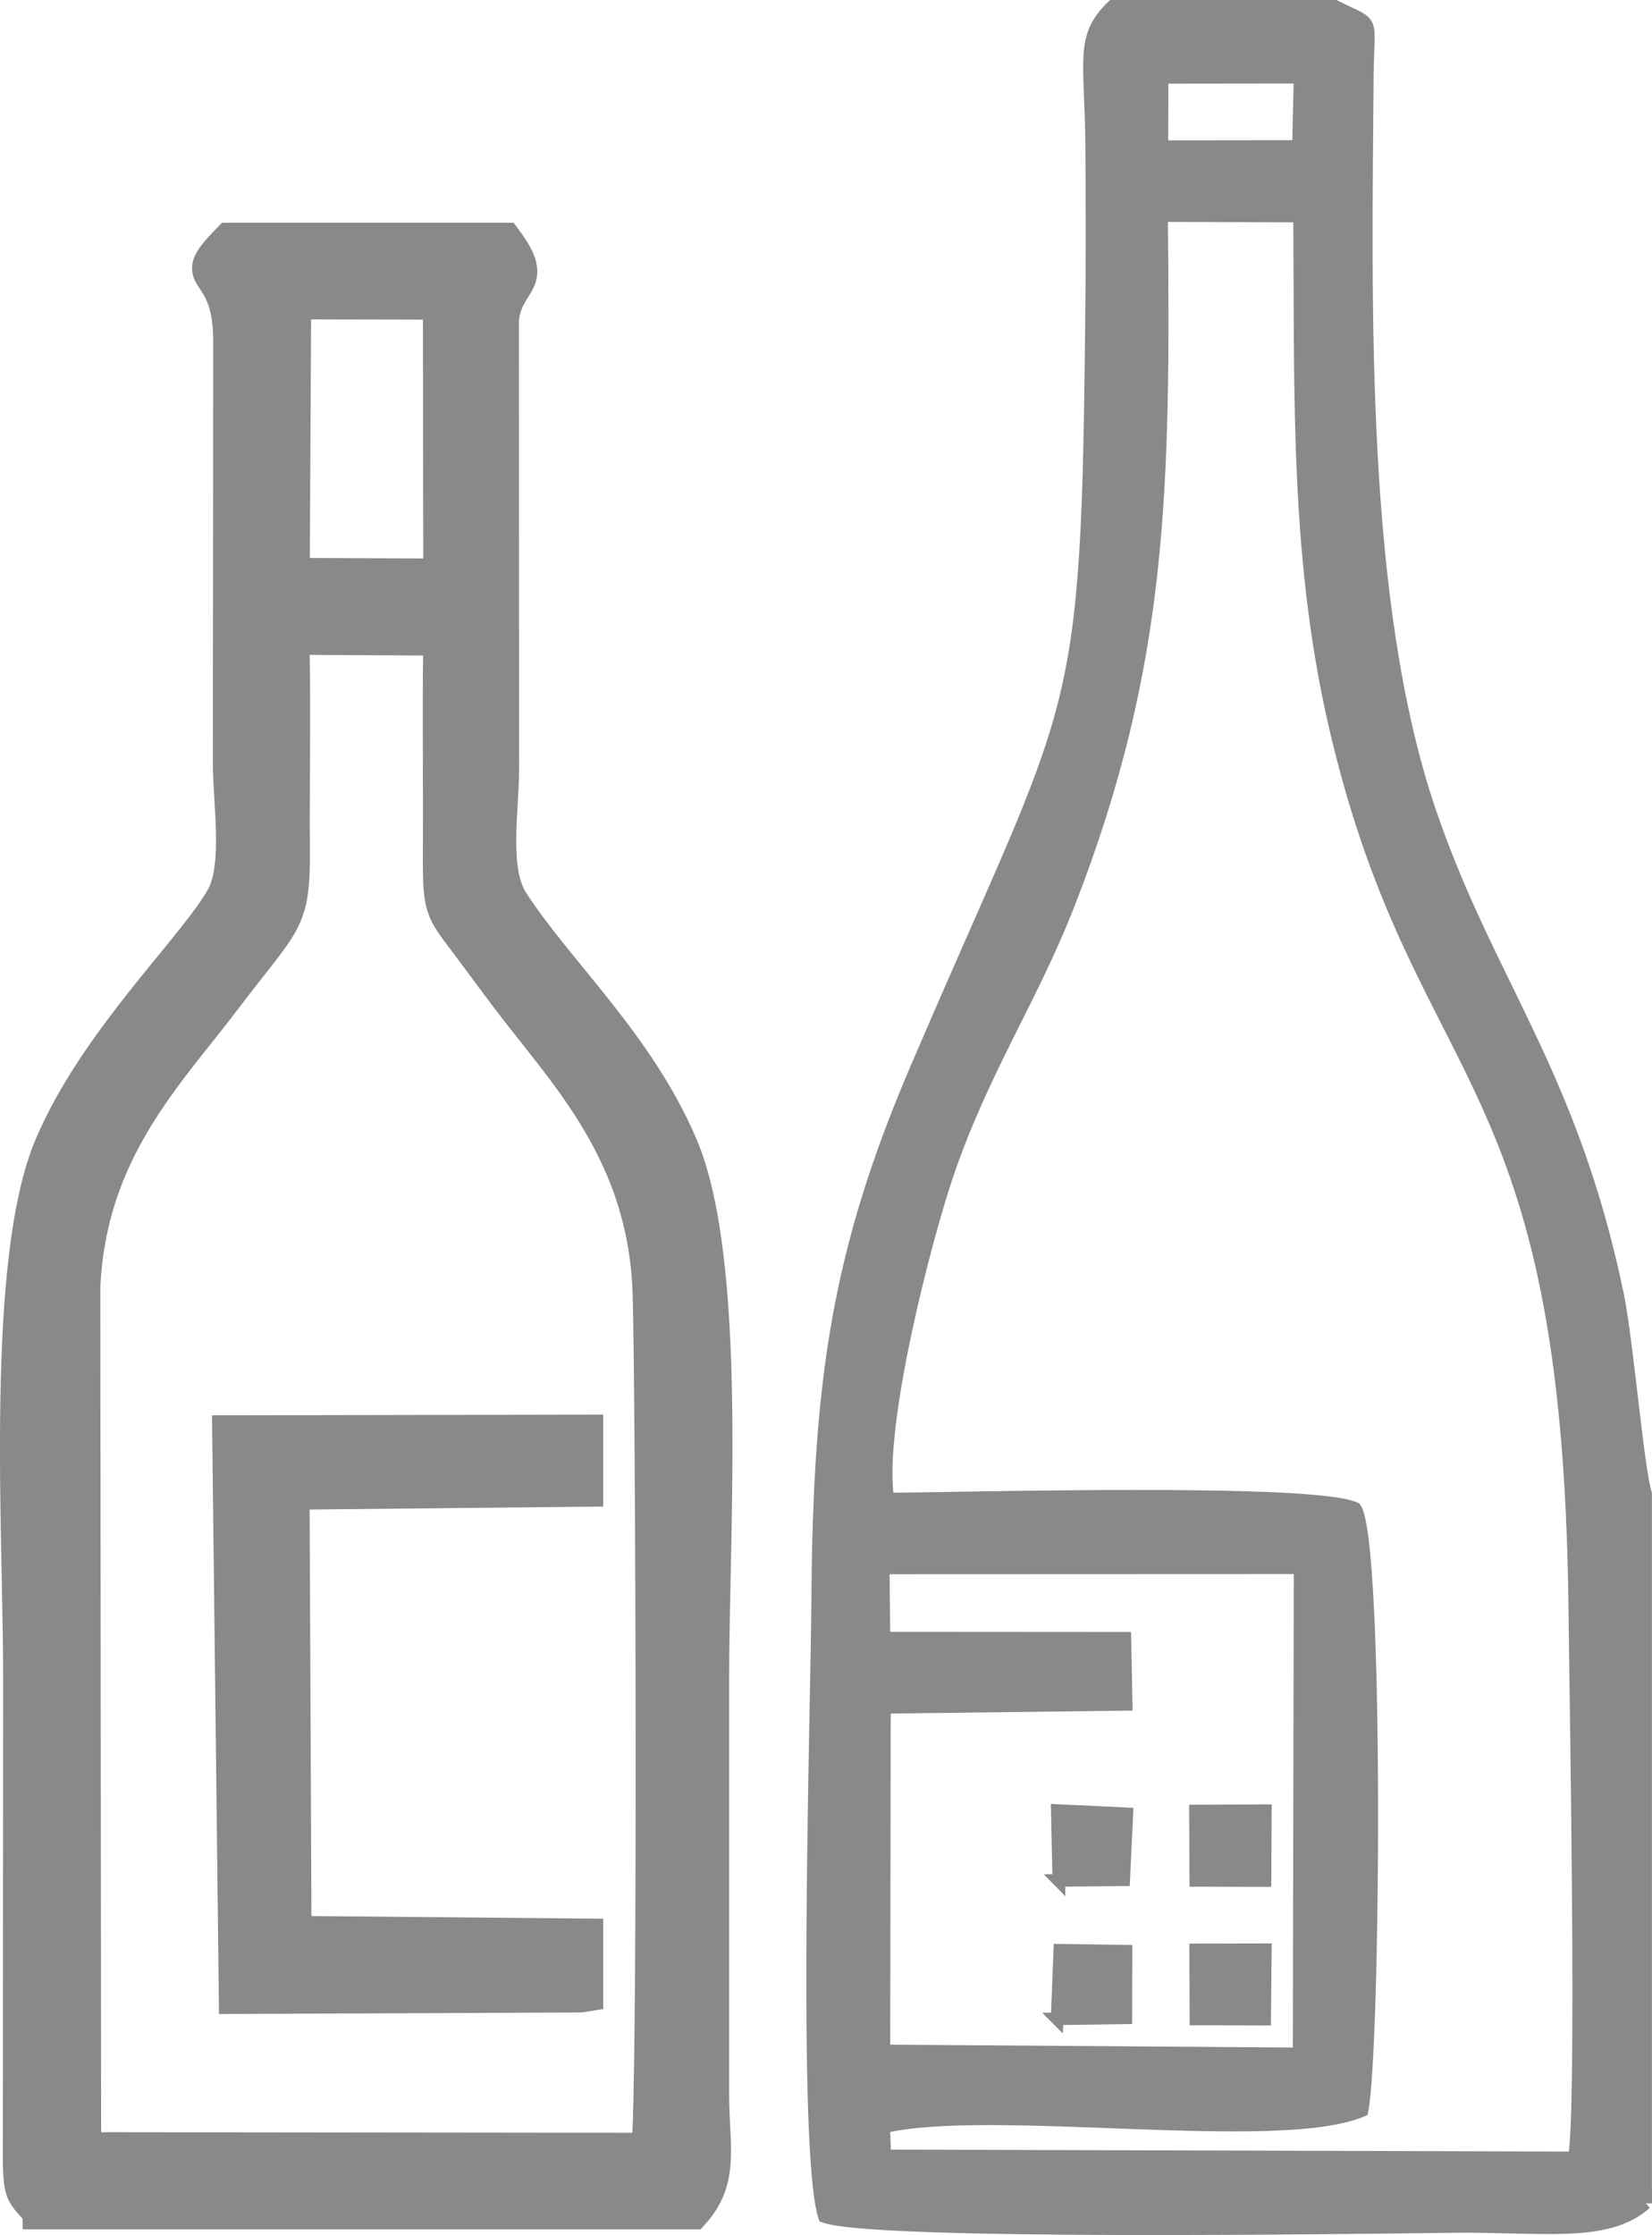
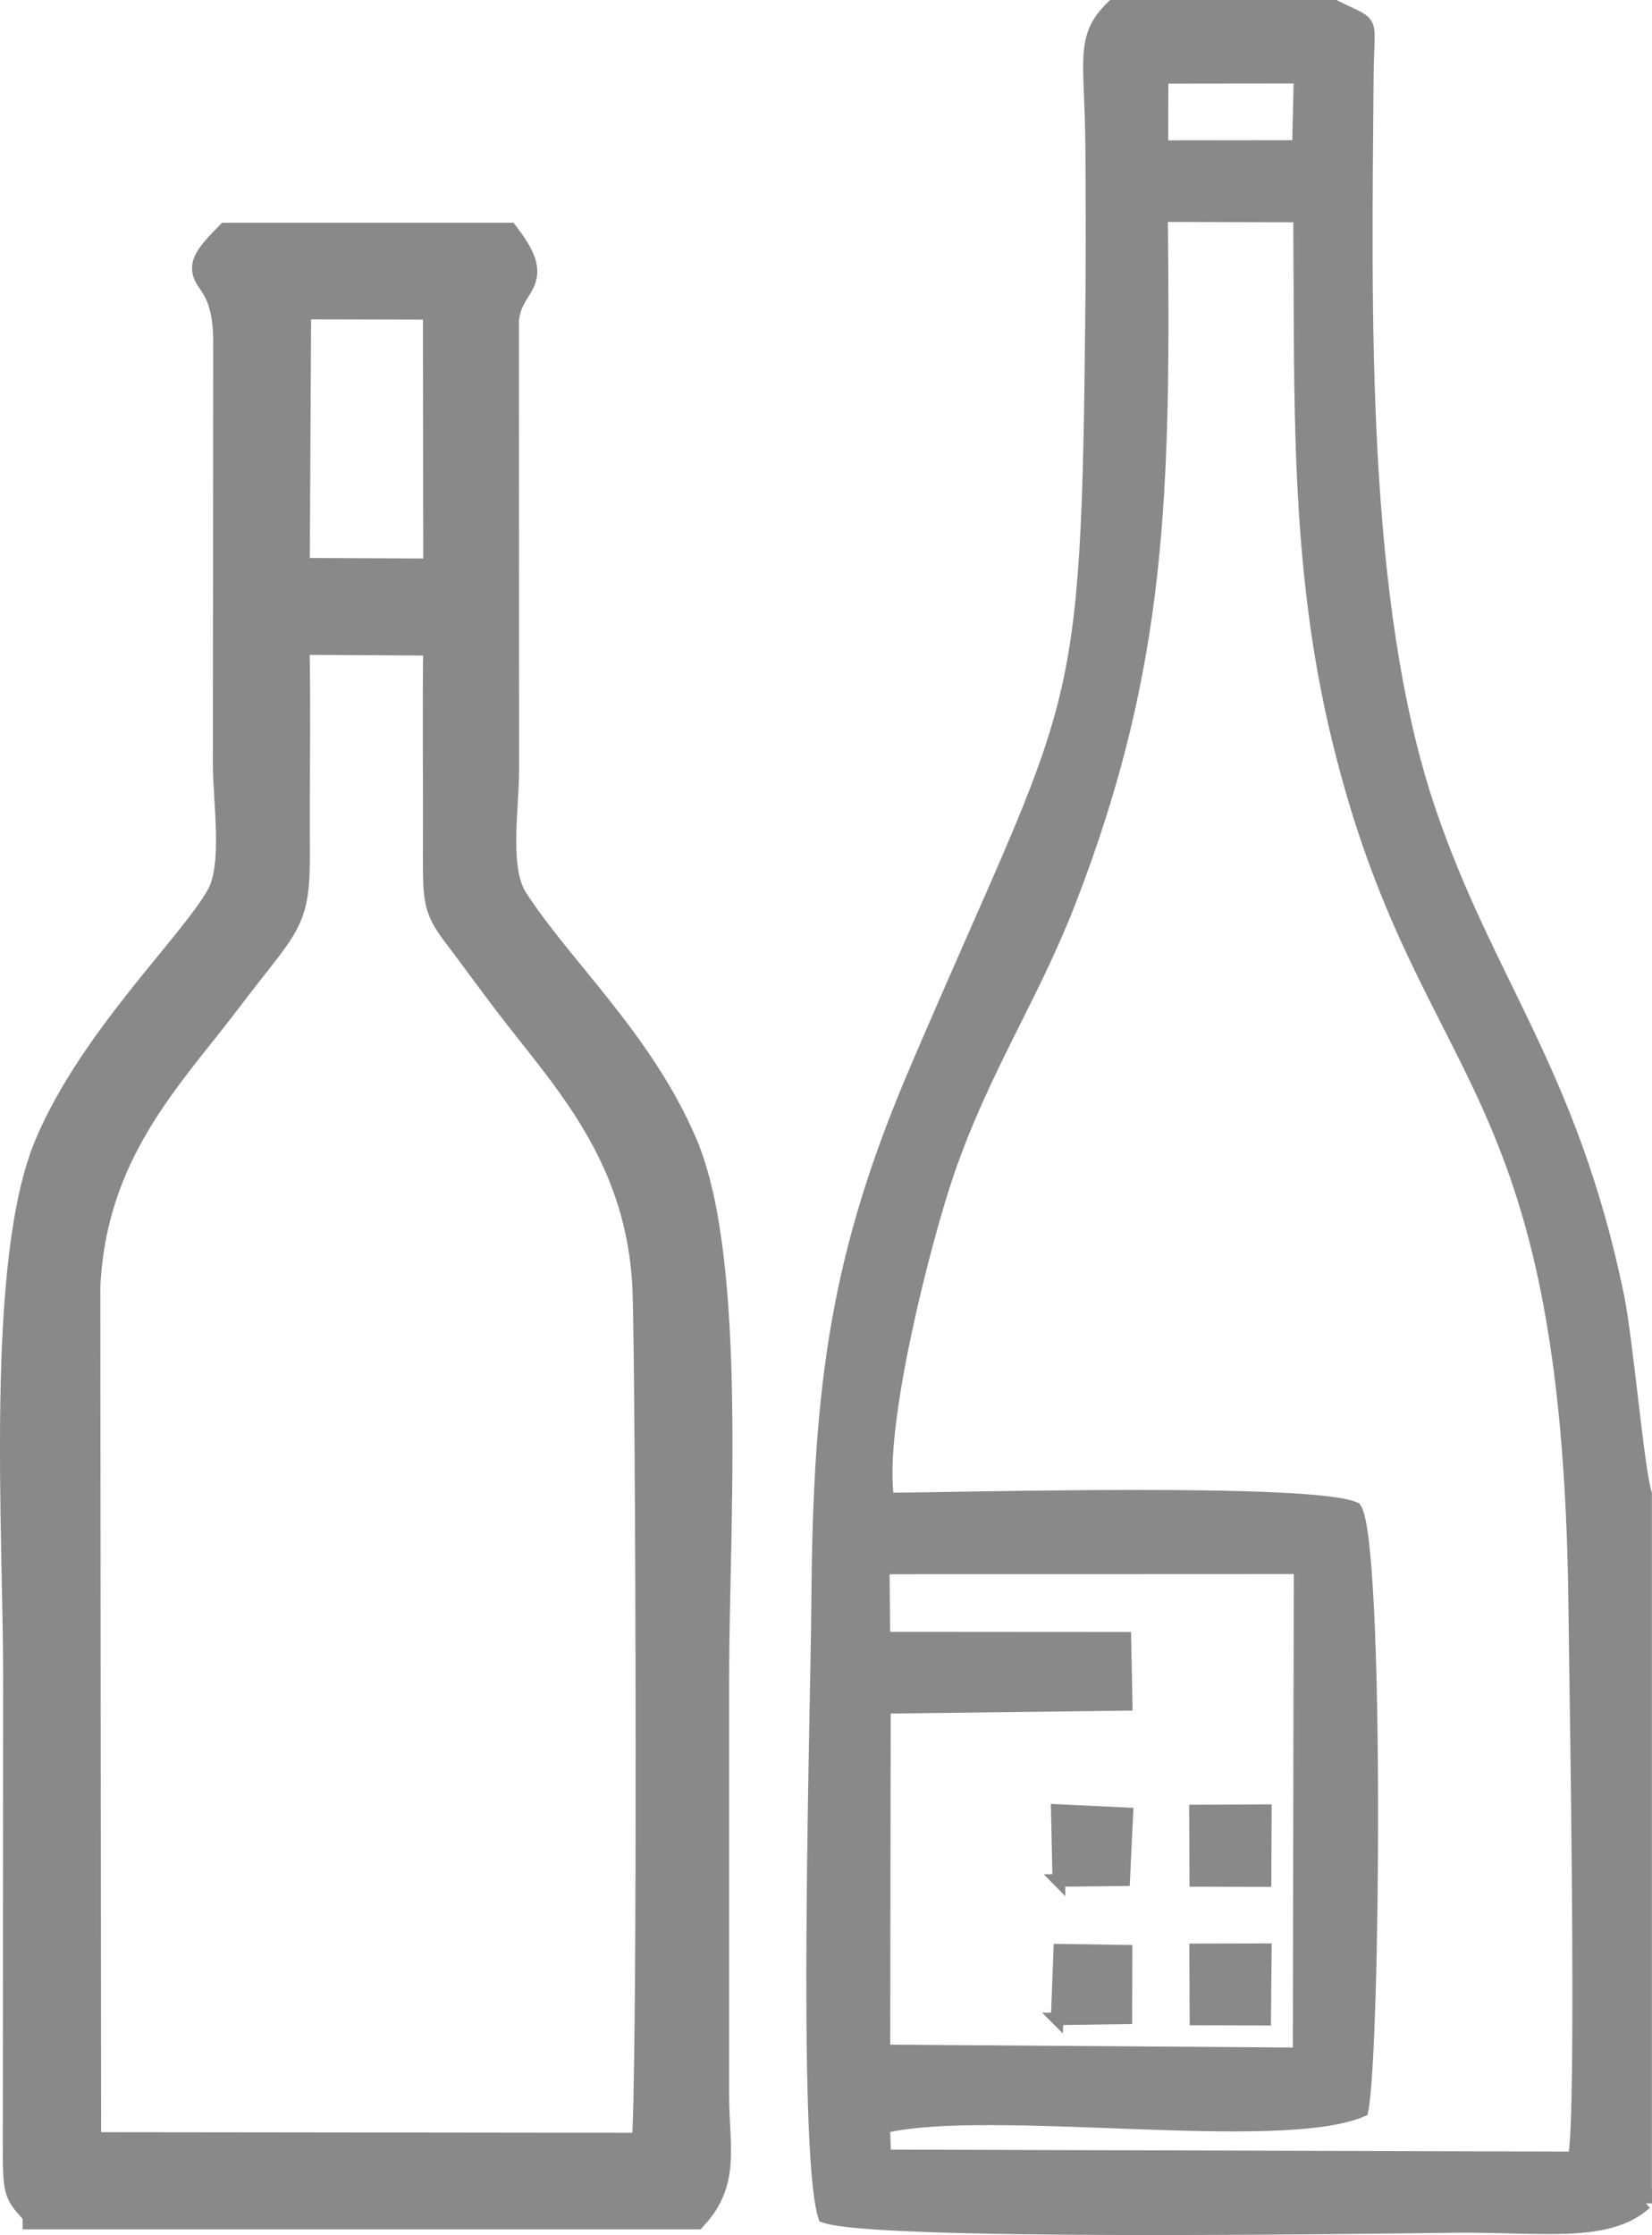
<svg xmlns="http://www.w3.org/2000/svg" xml:space="preserve" width="9.959mm" height="13.47mm" version="1.1" style="shape-rendering:geometricPrecision; text-rendering:geometricPrecision; image-rendering:optimizeQuality; fill-rule:evenodd; clip-rule:evenodd" viewBox="0 0 99.95 135.2">
  <defs>
    <style type="text/css">
   
    .str0 {stroke:#898989;stroke-width:2.01;stroke-miterlimit:22.926}
    .str1 {stroke:#898989;stroke-width:0.76;stroke-miterlimit:22.926}
    .fil0 {fill:#898989}
   
  </style>
  </defs>
  <g id="Слой_x0020_1">
    <g id="_923207920">
      <path class="fil0 str0" d="M2.37 133.84l39.57 0c1.82,-2.03 1.17,-4.06 1.17,-7.09l0 -25.36c0,-8.8 1.11,-25.03 -1.9,-32.11 -2.62,-6.15 -7.54,-10.56 -10.24,-14.76 -1.22,-1.9 -0.57,-5.58 -0.57,-7.96l-0.01 -27.24c0.28,-2.5 2.24,-2.08 0.18,-4.84l-16.72 0c-2.83,2.88 0.11,1.15 0.05,6.32l-0.02 25.38c0,2.37 0.64,6.18 -0.42,8.1 -1.64,2.96 -7.67,8.64 -10.37,14.99 -2.98,7 -1.9,23.34 -1.9,32.11l-0.02 29.5c0.06,1.88 0.18,1.77 1.2,2.95zm2.74 -3.87l34.09 0.04c0.41,-3.71 0.26,-45.92 0.08,-51.76 -0.26,-8.36 -4.91,-13.08 -8.4,-17.65 -1.03,-1.35 -1.78,-2.4 -2.71,-3.63 -1.44,-1.91 -1.6,-2.01 -1.58,-5.18 0.02,-4.38 -0.04,-8.76 0.02,-13.14l-8.9 -0.05c0.1,4.28 -0,8.56 0.03,12.81 0.03,4.44 -0.49,4.19 -4.12,8.99 -3.5,4.62 -8.21,9.22 -8.56,17.49l0.05 52.08zm12.61 -95.22l8.89 0.04 -0.02 -16.46 -8.77 -0.02 -0.09 16.45z" />
-       <polygon class="fil0 str0" points="14.24,120.81 35.12,120.72 35.49,120.66 35.49,117.05 17.84,116.89 17.72,90.31 35.49,90.13 35.49,86.57 13.84,86.61 " />
    </g>
    <path class="fil0 str1" d="M99.57 133.27l0 -42.92c-0.47,-1.43 -1.13,-9.28 -1.69,-12 -2.8,-13.52 -7.87,-18.94 -11.39,-29.33 -4.27,-12.59 -3.87,-30.4 -3.76,-44.37 0.03,-3.78 0.55,-3.02 -1.96,-4.27l-13.45 0c-1.96,1.88 -1.31,3.23 -1.27,8.57 0.02,3.13 0.03,6.3 -0,9.43 -0.25,26.17 -0.7,23.11 -10.62,46.28 -4.73,11.04 -5.87,18.89 -5.96,32.14 -0.04,6.49 -0.88,33.27 0.41,37.27 3.01,1.08 31.34,0.68 38.12,0.6 5.24,-0.06 9.27,0.68 11.57,-1.41zm-35.61 -11.16l4.16 -0.06 0.01 -4.03 -4.01 -0.06 -0.16 4.15zm0.09 -8.37l3.94 -0.04 0.19 -3.99 -4.21 -0.2 0.09 4.24zm8.31 8.38l4.16 0.01 0.04 -4.2 -4.22 0.01 0.02 4.18zm-0 -8.38l0.63 0 3.55 0.01 0.02 -4.23 -4.23 0.02 0.02 4.2zm-18.66 -23.07c4.53,-0.02 25.76,-0.62 28.3,0.57 1.39,2.11 1.14,32.8 0.41,36.42 -5.08,2.16 -22.46,-0.53 -28.94,0.99l0.06 1.75 41.72 0.12c0.56,-2.56 0.08,-28.51 0.03,-33.28 -0.35,-32.85 -9.15,-31.28 -14.32,-52.55 -2.56,-10.52 -2.25,-20.44 -2.33,-31.62l-8.35 -0.03c0.16,16.48 0.05,27.06 -5.6,41.58 -2.23,5.73 -5.17,10.05 -7.31,16.26 -1.38,4 -4.35,15.48 -3.65,19.79zm16.6 -81.8l8.26 -0.01 0.1 -4.19 -8.35 0.01 -0.01 4.19zm-16.82 90.21l14.58 0.01 0.08 4 -14.63 0.18 -0.03 20.78 25.12 0.18 0.06 -29.4 -25.22 0.01 0.04 4.24z" />
  </g>
</svg>